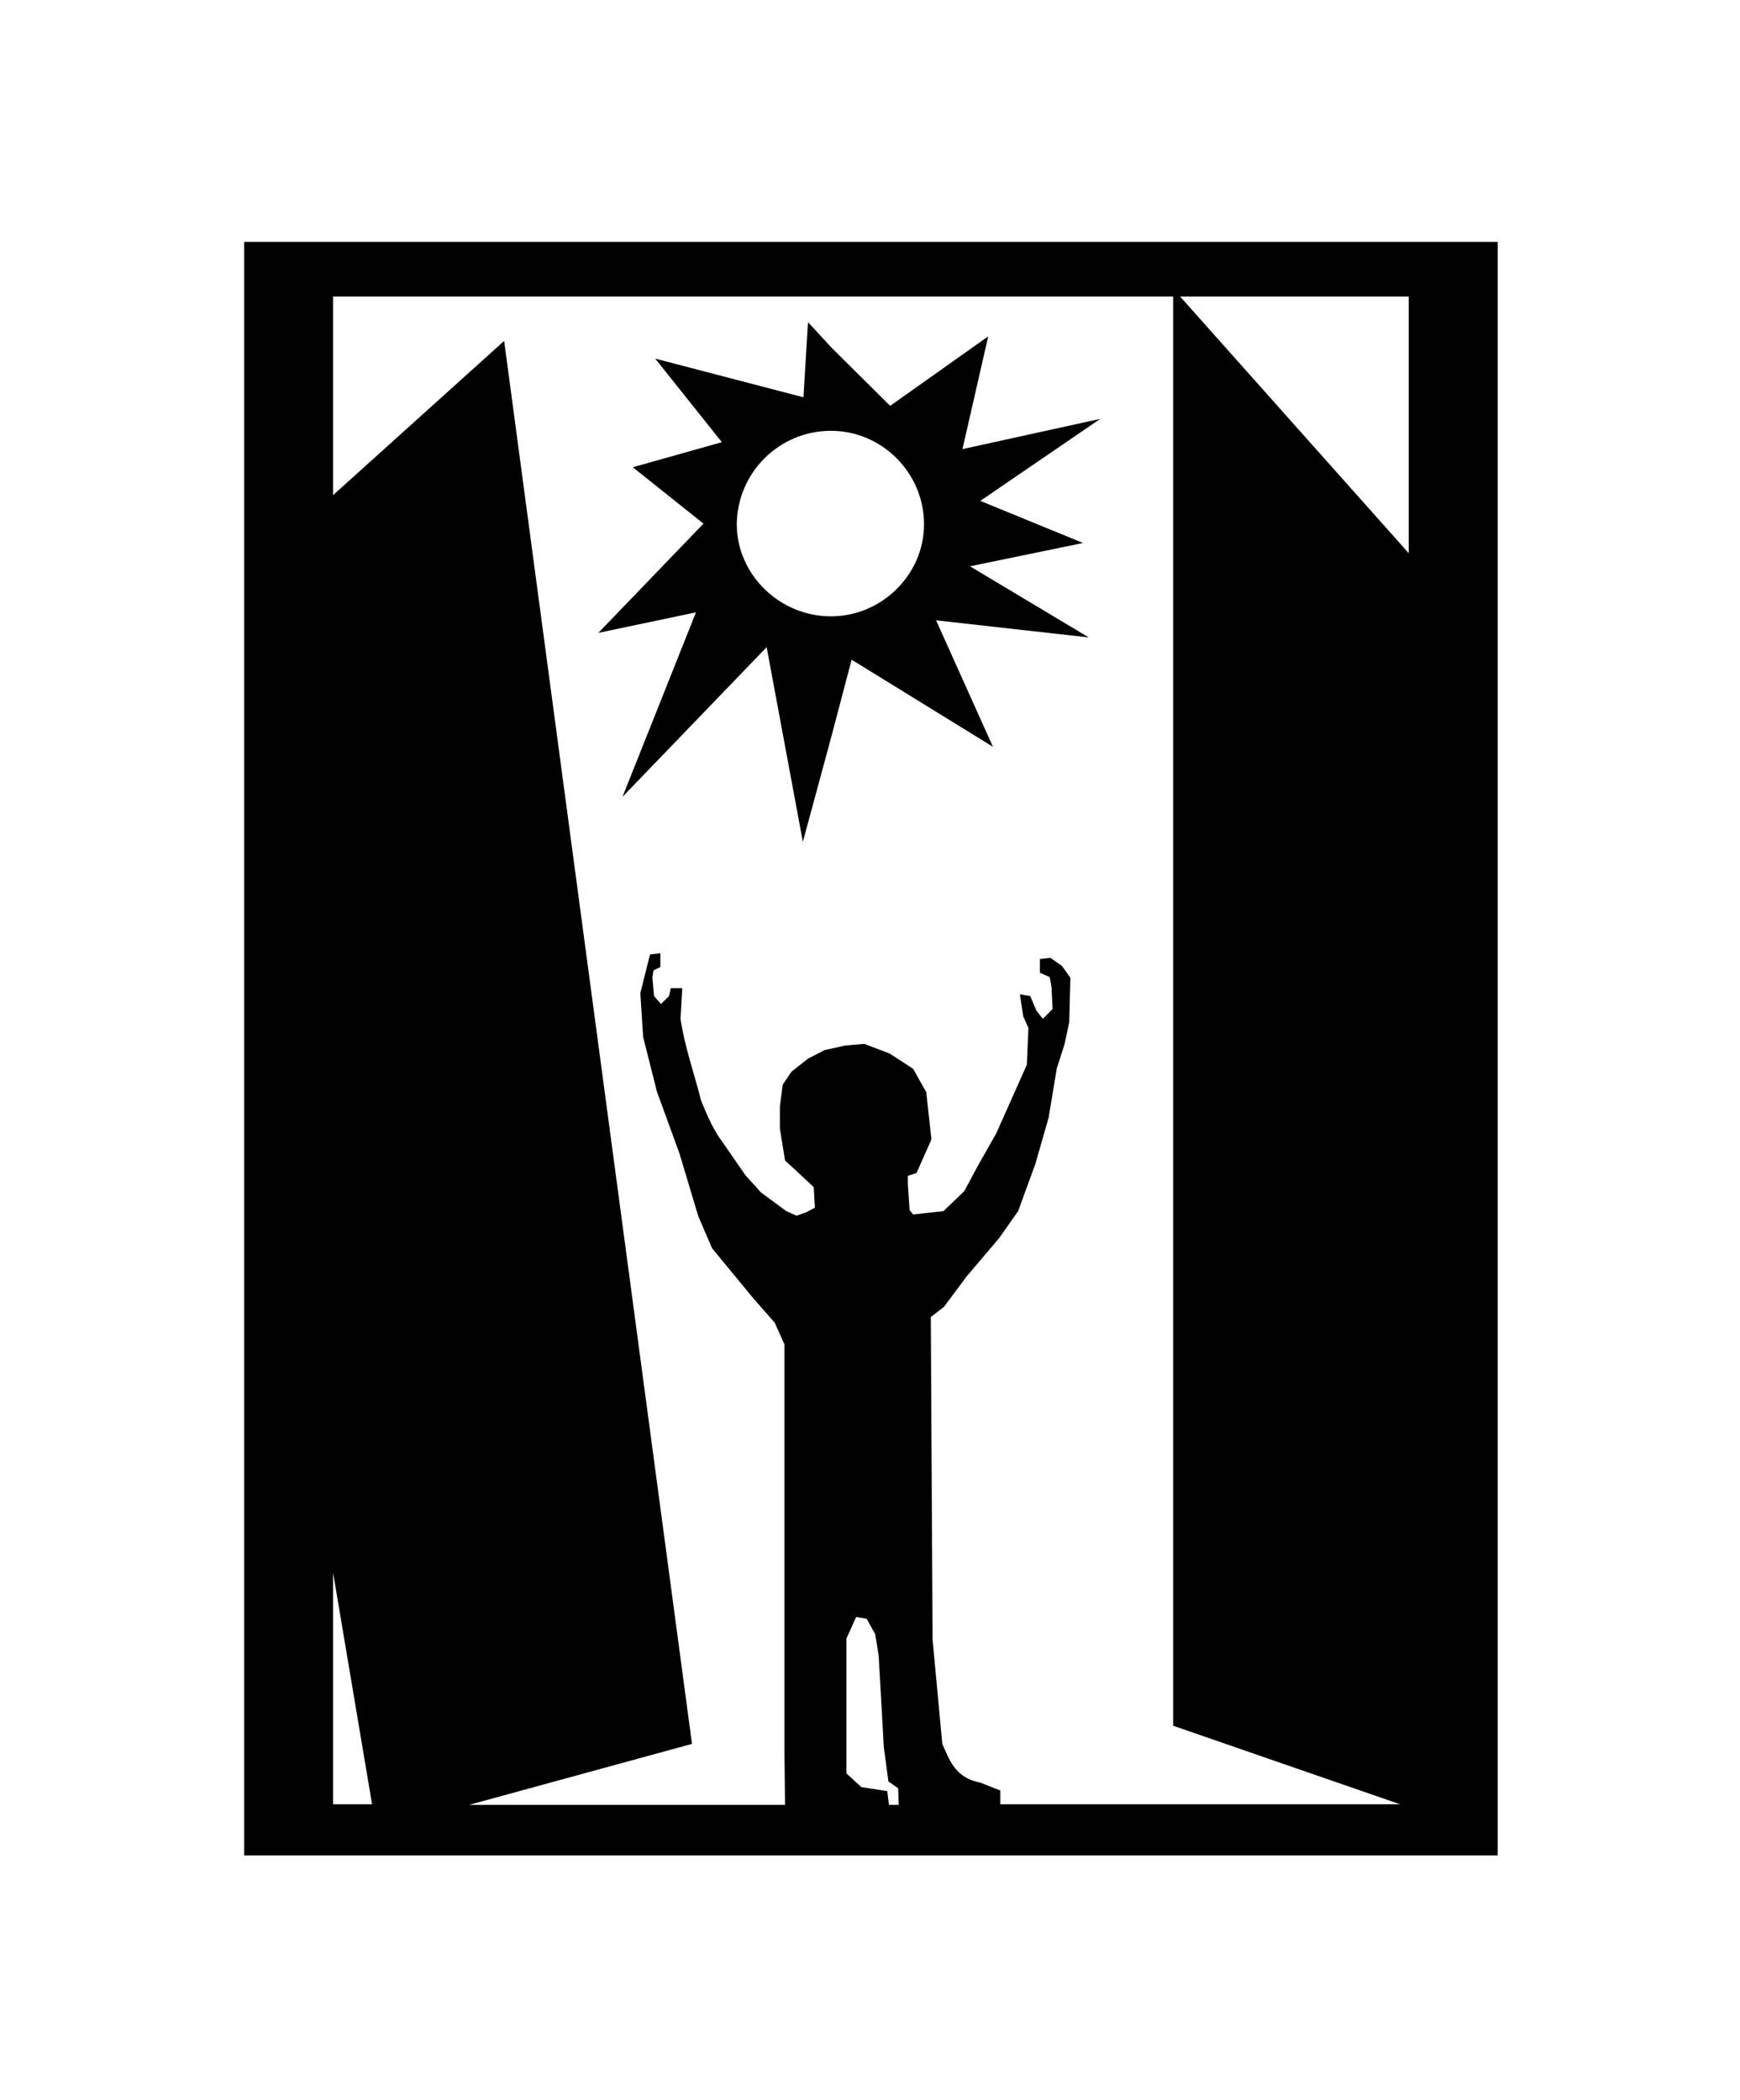
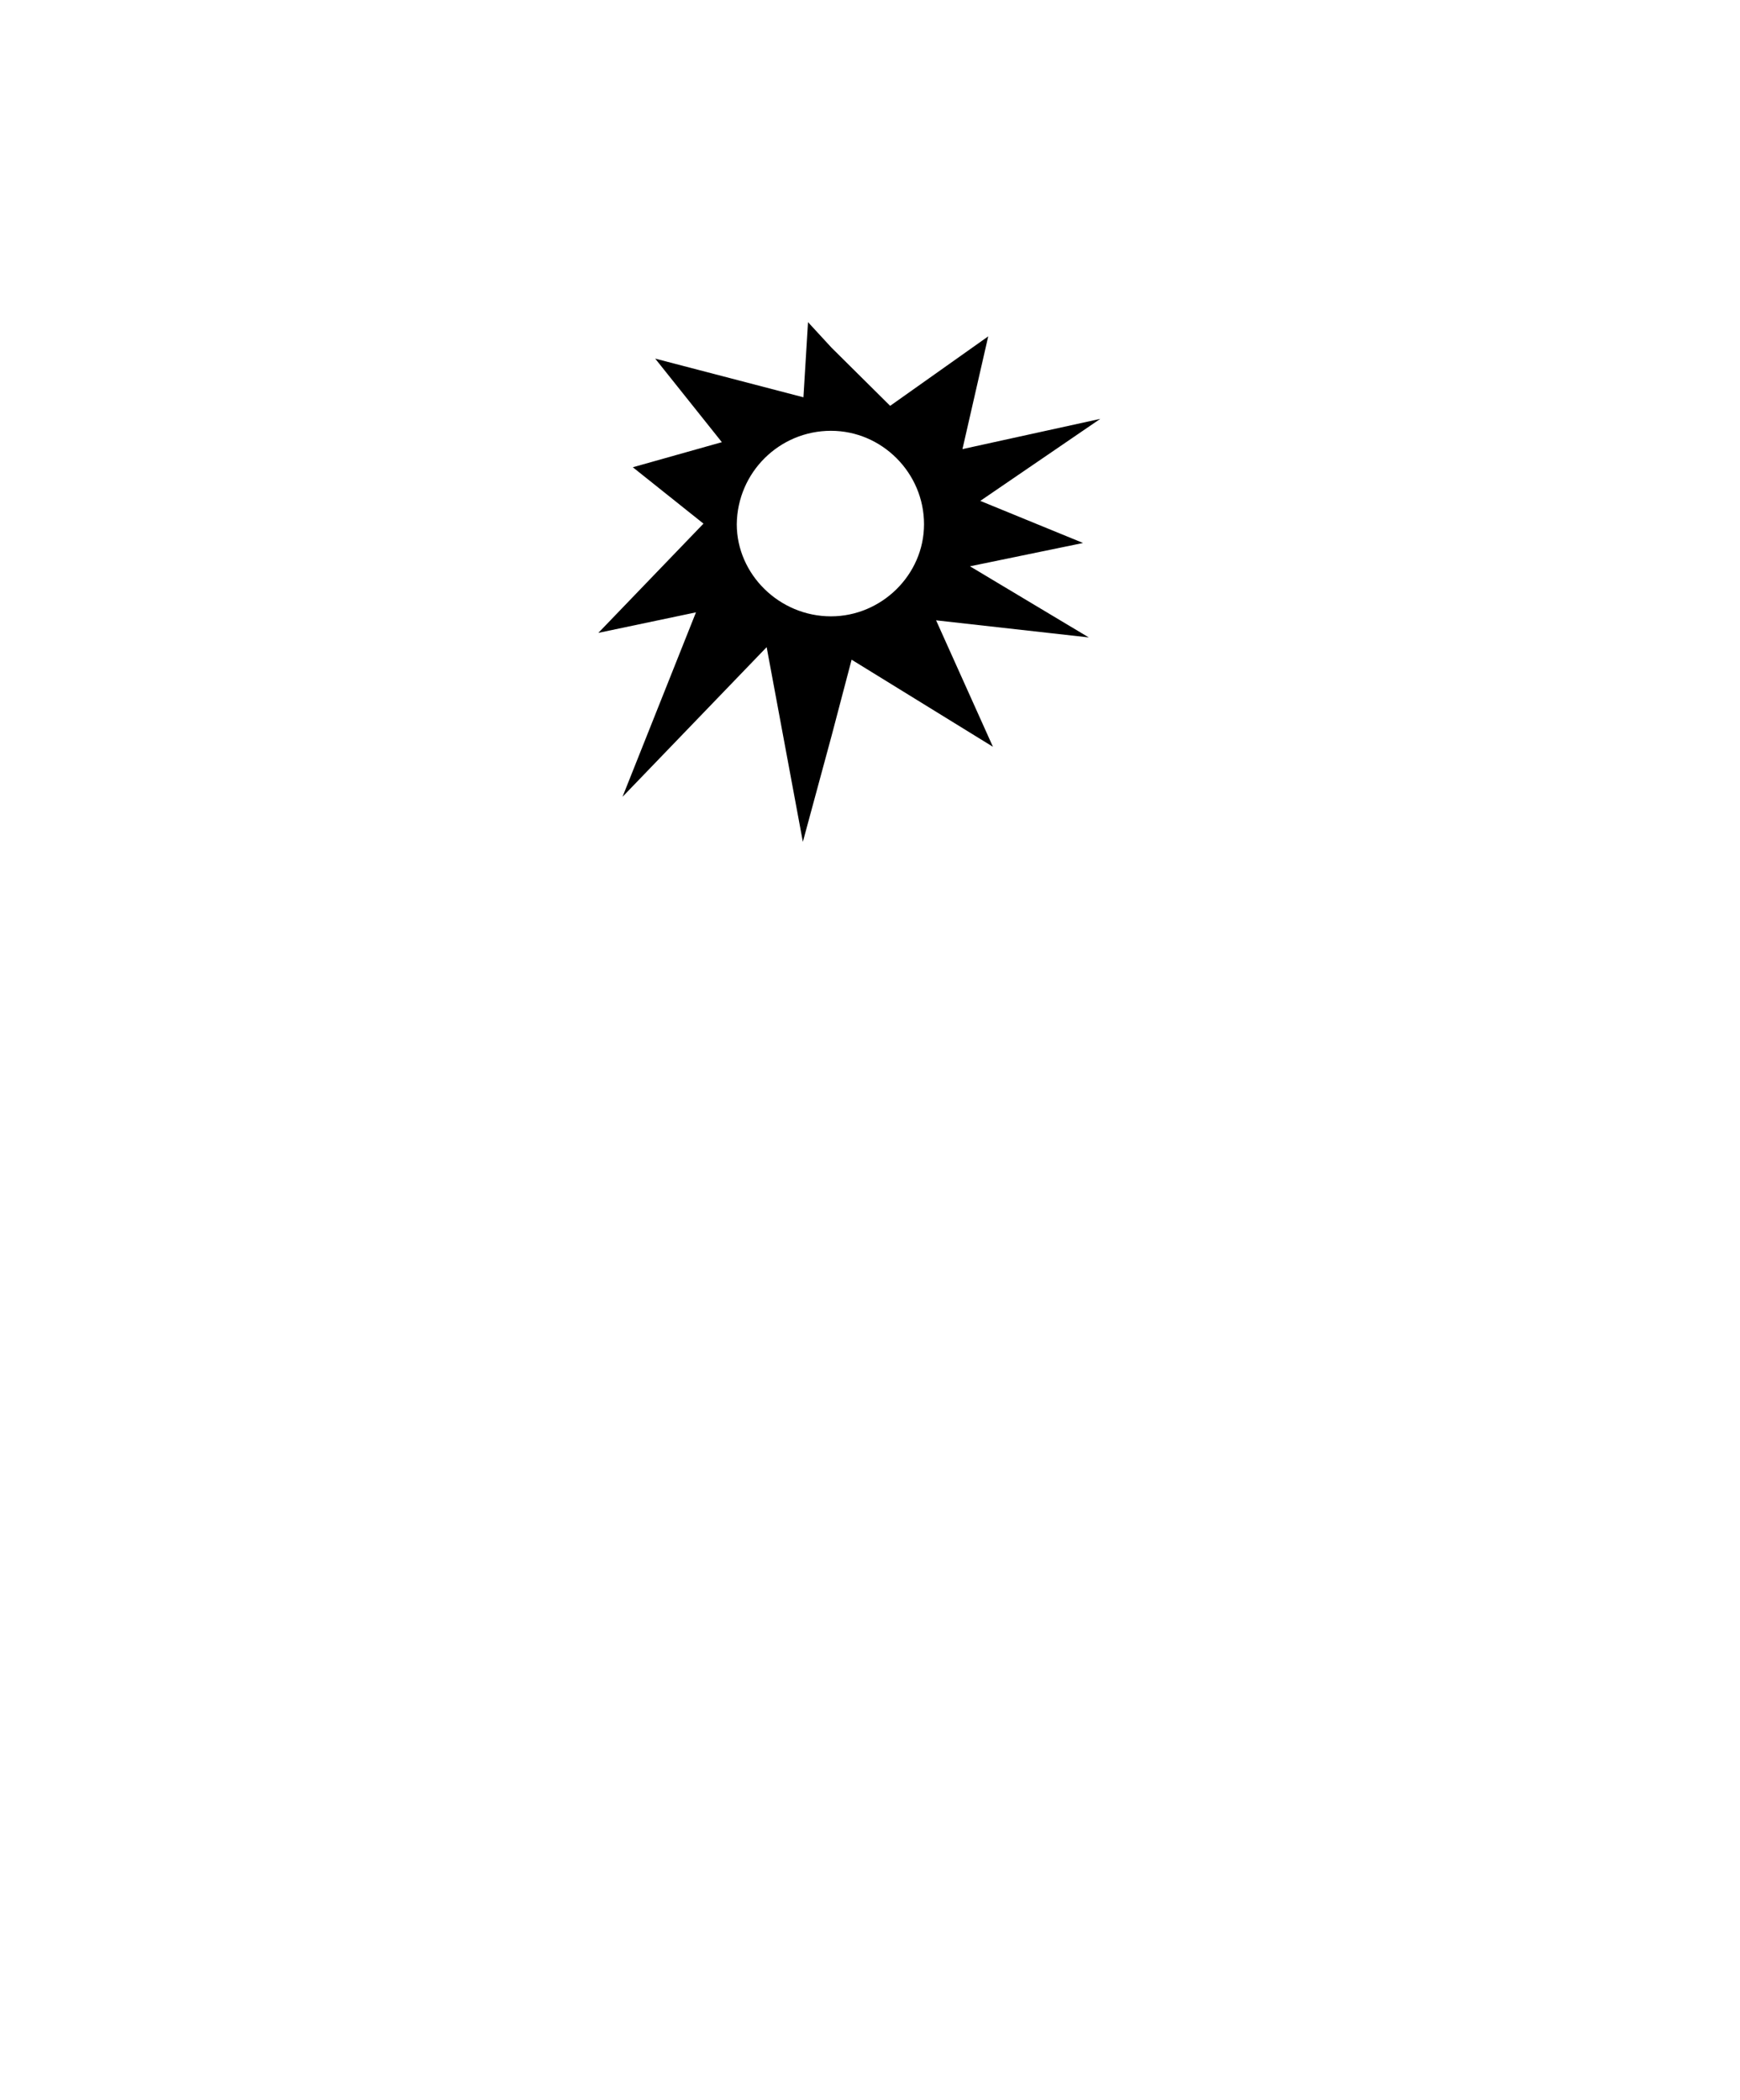
<svg xmlns="http://www.w3.org/2000/svg" width="58px" height="70px" viewBox="0 0 58 70" version="1.1">
  <g id="surface1">
    <path style=" stroke:none;fill-rule:nonzero;fill:rgb(0%,0%,0%);fill-opacity:1;" d="M 23.199 20.41 L 20.75 26.559 L 25.555 21.57 L 26.762 28.059 L 27.719 24.527 L 28.387 21.988 L 33.098 24.891 L 31.203 20.676 L 36.293 21.246 L 32.332 18.875 L 36.102 18.098 L 32.676 16.695 L 36.676 13.961 L 32.082 14.969 L 32.941 11.211 L 29.672 13.527 L 27.719 11.59 L 26.934 10.738 L 26.781 13.242 L 21.84 11.953 L 24.062 14.738 L 21.094 15.574 L 23.449 17.453 L 19.945 21.094 Z M 27.699 14.359 C 29.402 14.359 30.801 15.766 30.801 17.473 C 30.801 19.16 29.383 20.543 27.699 20.543 C 25.977 20.543 24.559 19.141 24.559 17.473 C 24.578 15.746 25.977 14.359 27.699 14.359 Z M 27.699 14.359 " />
-     <path style=" stroke:none;fill-rule:nonzero;fill:rgb(0%,0%,0%);fill-opacity:1;" d="M 29.059 8.062 L 8.137 8.062 L 8.137 61.844 L 49.922 61.844 L 49.922 8.062 Z M 46.957 18.438 L 39.336 9.883 L 46.957 9.883 Z M 29.059 9.883 L 39.105 9.883 L 39.105 57.52 L 46.668 60.137 L 33.344 60.137 L 33.344 59.68 L 32.676 59.414 C 31.832 59.262 31.641 58.637 31.41 58.125 L 31.086 54.652 L 31.027 43.898 L 31.469 43.555 L 32.215 42.551 L 33.309 41.262 L 33.938 40.367 L 34.512 38.793 L 34.953 37.258 L 35.223 35.625 L 35.488 34.793 L 35.641 34.07 L 35.68 32.59 L 35.395 32.191 L 35.012 31.926 L 34.664 31.965 L 34.664 32.422 L 34.992 32.57 L 35.051 32.914 L 35.086 33.633 L 34.762 33.957 L 34.551 33.691 L 34.34 33.199 L 33.996 33.141 L 34.109 33.879 L 34.281 34.262 L 34.227 35.492 L 33.211 37.77 L 32.598 38.852 L 32.141 39.703 L 31.449 40.367 L 30.438 40.48 L 30.32 40.332 L 30.262 39.477 L 30.262 39.191 L 30.551 39.098 L 31.047 37.977 L 30.875 36.402 L 30.438 35.625 L 29.652 35.113 L 28.809 34.793 L 28.176 34.848 L 27.488 35 L 26.934 35.285 L 26.379 35.723 L 26.09 36.156 L 25.996 36.879 L 25.996 37.617 L 26.168 38.68 L 26.664 39.137 L 27.125 39.57 L 27.164 40.254 L 26.875 40.406 L 26.551 40.52 L 26.207 40.367 L 25.363 39.742 L 24.848 39.172 L 24.102 38.094 C 23.773 37.656 23.582 37.199 23.371 36.688 C 23.141 35.777 22.816 34.867 22.684 33.957 L 22.742 32.934 L 22.359 32.934 L 22.301 33.199 L 22.031 33.465 L 21.801 33.199 L 21.746 32.57 L 21.785 32.344 L 22.012 32.23 L 22.012 31.773 L 21.668 31.812 L 21.344 33.102 L 21.438 34.562 L 21.898 36.387 L 22.645 38.434 L 23.277 40.539 L 23.734 41.602 L 25.094 43.254 L 25.824 44.086 L 26.148 44.809 L 26.148 58.352 L 26.168 60.156 L 15.641 60.156 L 23.066 58.125 L 16.805 11.363 L 11.102 16.504 L 11.102 9.883 Z M 29.574 59.699 L 28.711 59.566 L 28.215 59.109 L 28.215 54.613 L 28.539 53.895 L 28.887 53.953 L 29.172 54.465 L 29.289 55.184 L 29.461 58.238 L 29.613 59.375 L 29.938 59.605 L 29.957 60.156 L 29.633 60.156 Z M 11.102 52.414 L 12.402 60.137 L 11.102 60.137 Z M 11.102 52.414 " />
  </g>
</svg>